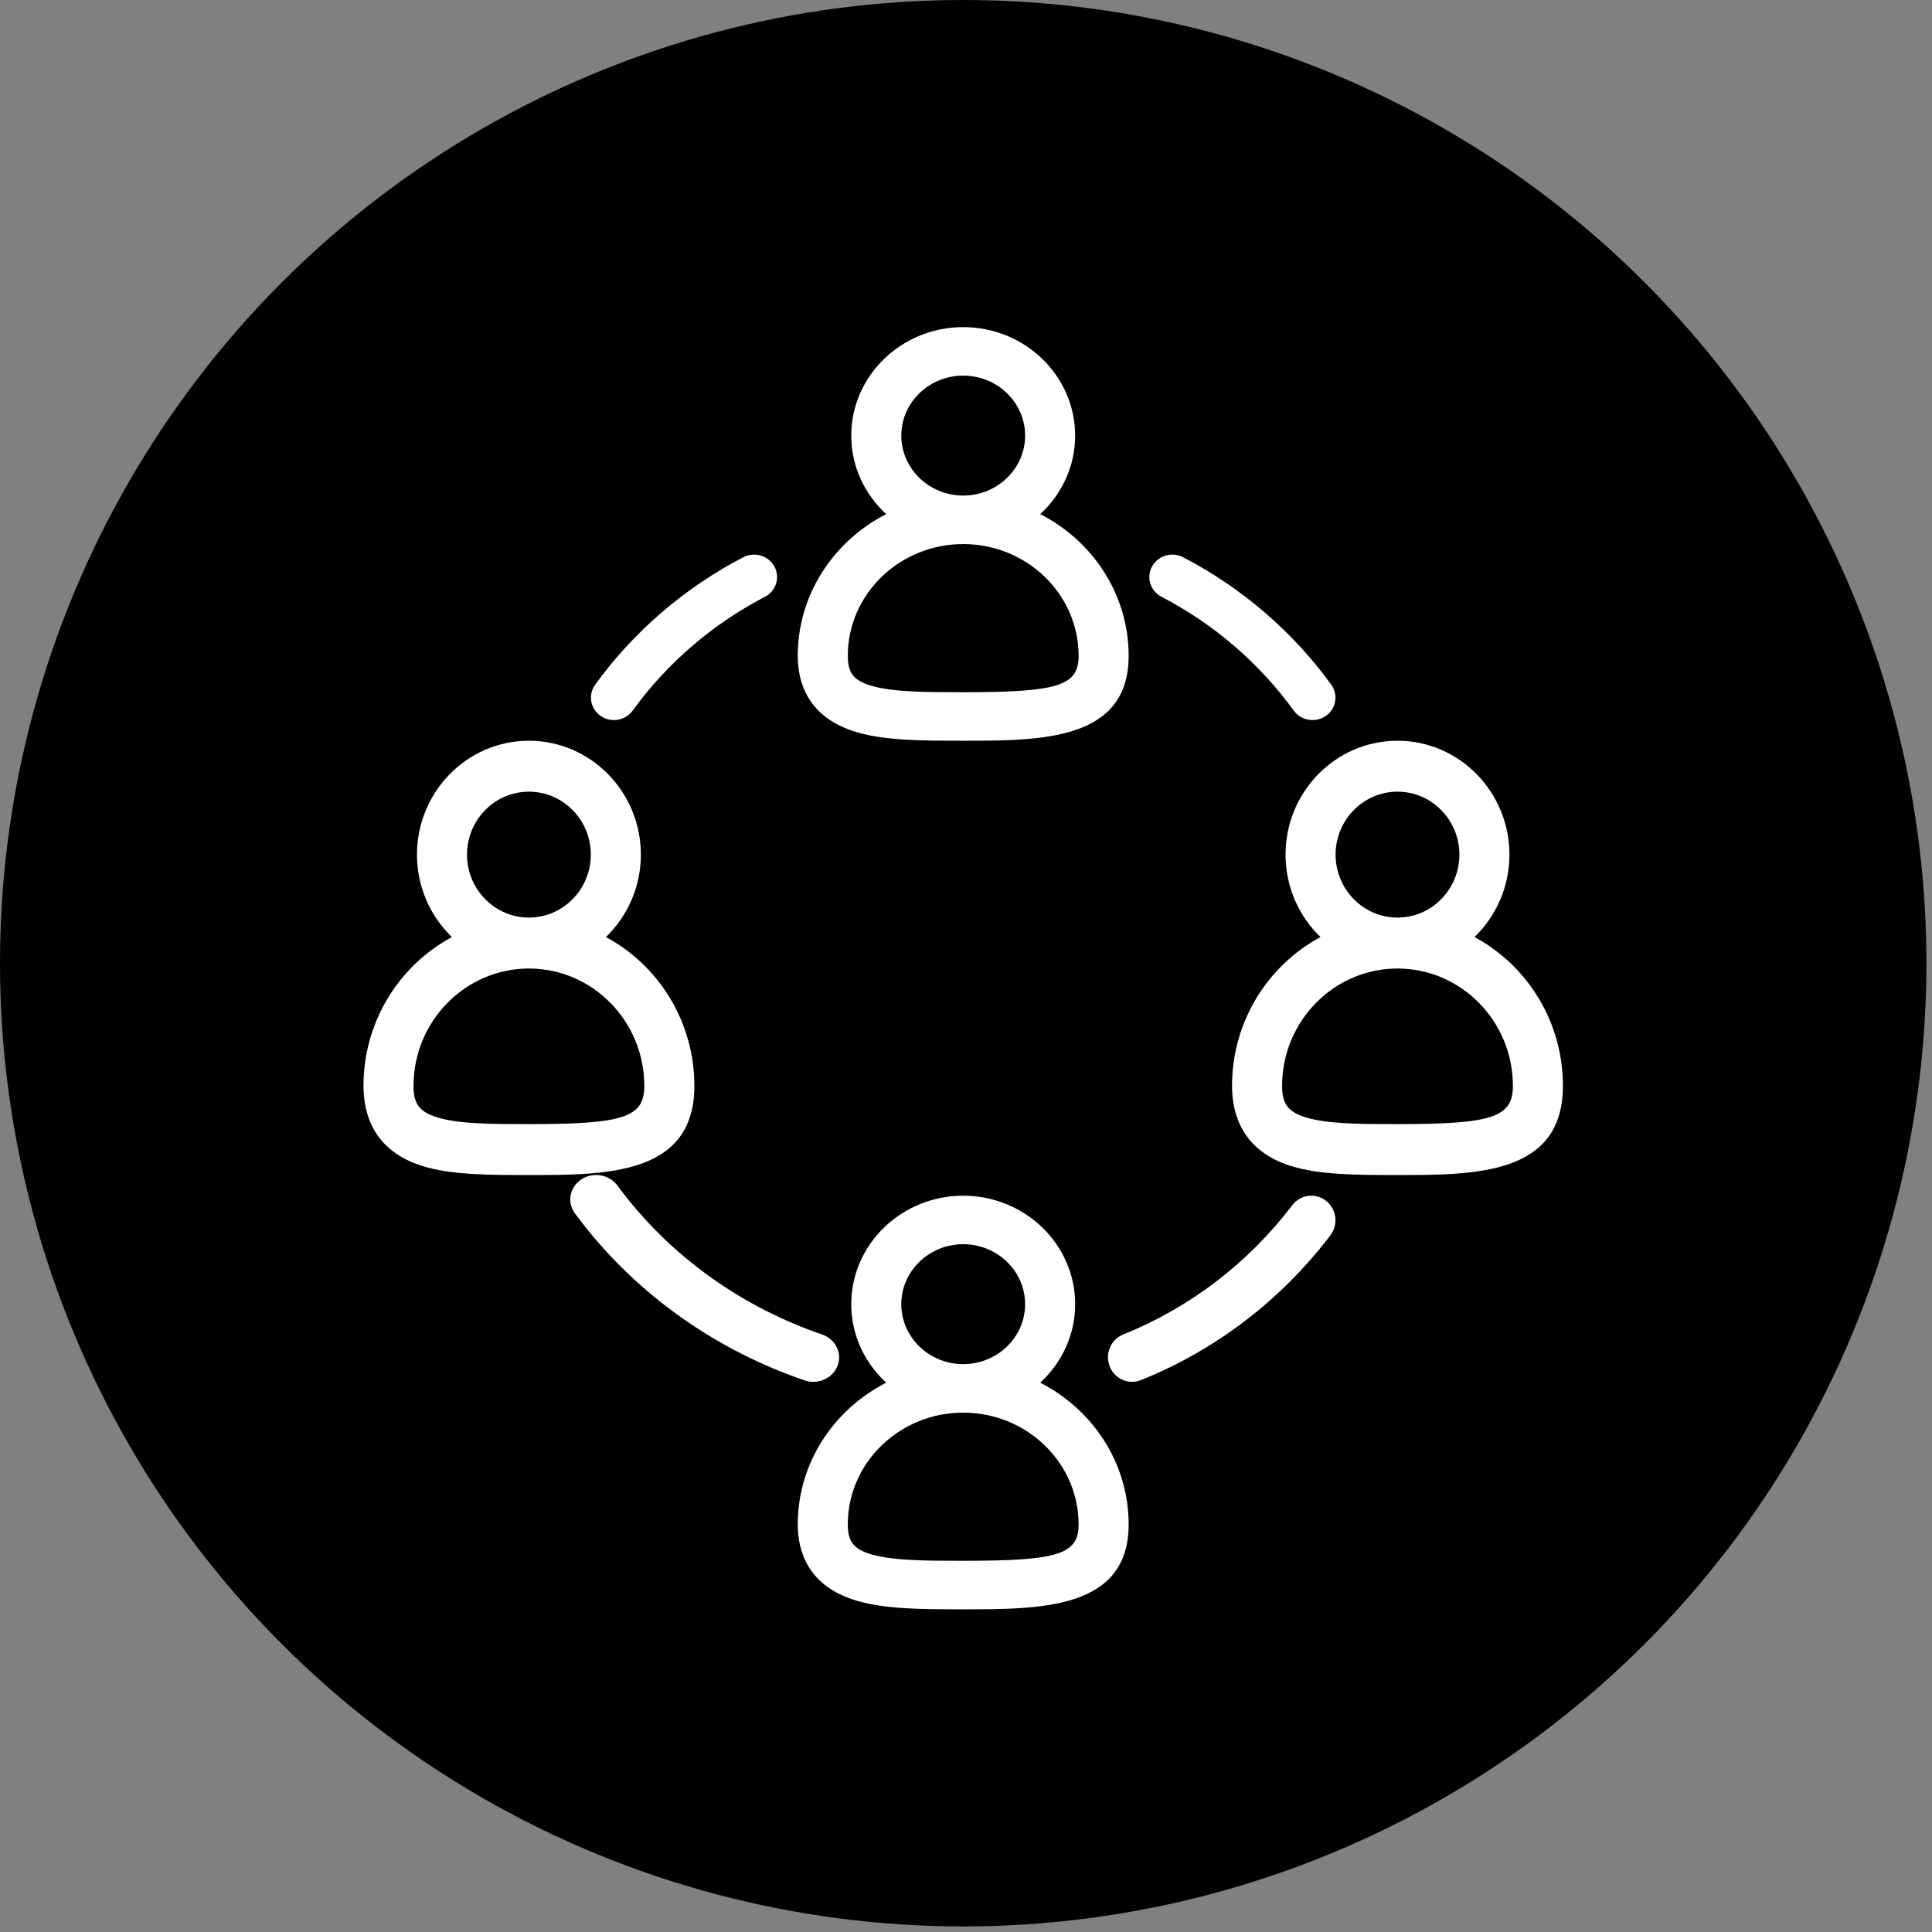
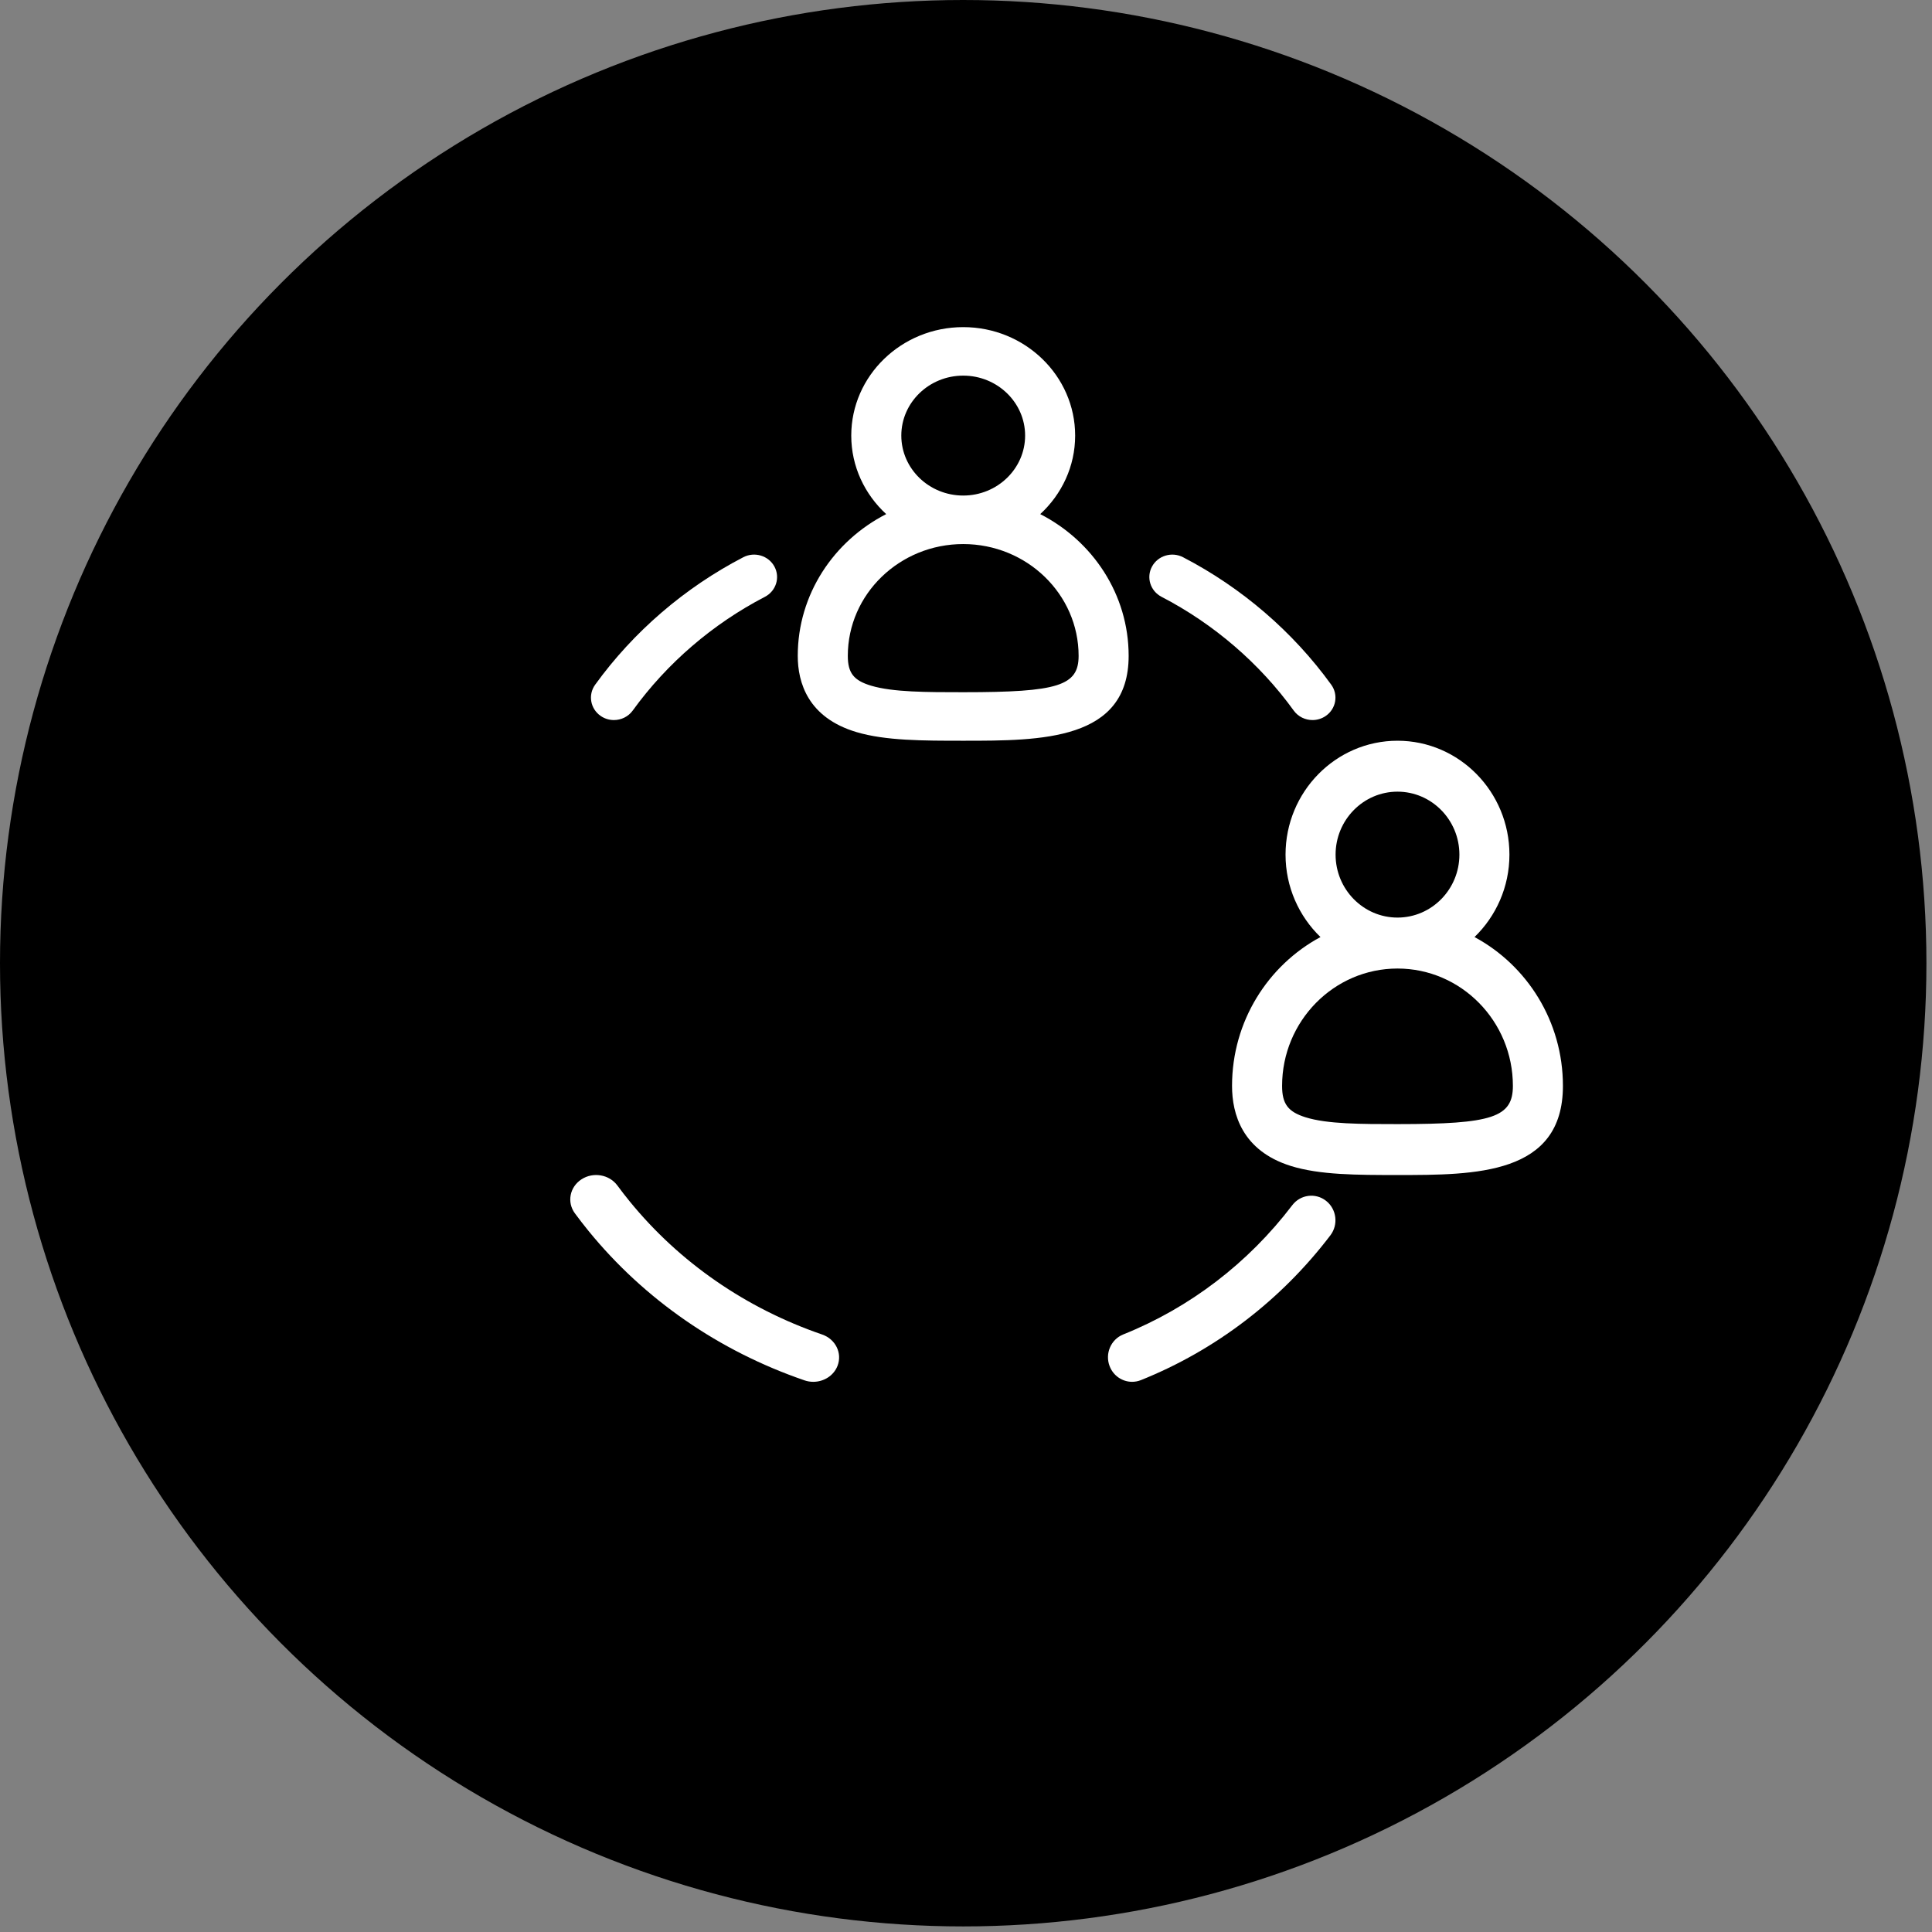
<svg xmlns="http://www.w3.org/2000/svg" width="97" height="97" viewBox="0 0 97 97" fill="none">
  <rect x="0" y="0" width="97" height="97" fill="#808080" stroke="none" />
  <circle cx="48.36" cy="48.36" r="48.36" fill="black" />
  <path d="M43 36.756C44.454 37.19 46.346 37.19 48.36 37.19H48.385C52.267 37.19 56.666 37.19 56.666 32.928C56.666 29.843 54.864 27.162 52.227 25.812C53.304 24.819 53.98 23.421 53.98 21.87C53.98 18.868 51.459 16.424 48.36 16.424C45.261 16.424 42.739 18.867 42.739 21.87C42.739 23.421 43.415 24.819 44.493 25.812C41.856 27.162 40.053 29.843 40.053 32.928C40.053 34.272 40.564 36.028 43 36.756ZM45.252 21.869C45.252 20.209 46.646 18.859 48.36 18.859C50.074 18.859 51.468 20.209 51.468 21.869C51.468 23.53 50.074 24.88 48.36 24.88C46.646 24.88 45.252 23.53 45.252 21.869ZM48.36 27.316C51.554 27.316 54.154 29.834 54.154 32.928C54.154 34.43 53.129 34.754 48.385 34.754H48.347C46.54 34.754 44.833 34.754 43.741 34.428C42.862 34.166 42.566 33.788 42.566 32.928C42.566 29.833 45.165 27.316 48.36 27.316Z" fill="white" />
-   <path d="M52.227 69.42C53.304 68.428 53.981 67.03 53.981 65.479C53.981 62.476 51.459 60.033 48.36 60.033C45.261 60.033 42.739 62.475 42.739 65.479C42.739 67.029 43.415 68.428 44.493 69.42C41.856 70.77 40.053 73.452 40.053 76.537C40.053 77.881 40.564 79.636 43 80.364C44.454 80.799 46.345 80.799 48.359 80.799H48.384C52.267 80.799 56.666 80.799 56.666 76.537C56.666 73.452 54.863 70.77 52.227 69.42ZM45.251 65.479C45.251 63.818 46.645 62.468 48.359 62.468C50.073 62.468 51.468 63.818 51.468 65.479C51.468 67.138 50.073 68.489 48.359 68.489C46.645 68.489 45.251 67.138 45.251 65.479ZM48.384 78.363H48.347C46.54 78.363 44.833 78.363 43.74 78.037C42.862 77.775 42.565 77.396 42.565 76.537C42.565 73.442 45.164 70.924 48.359 70.924C51.554 70.924 54.153 73.442 54.153 76.537C54.153 78.039 53.129 78.363 48.384 78.363Z" fill="white" />
  <path d="M74.031 47.047C75.108 46.004 75.784 44.536 75.784 42.908C75.784 39.756 73.263 37.19 70.164 37.19C67.065 37.19 64.543 39.755 64.543 42.908C64.543 44.536 65.219 46.005 66.297 47.047C63.66 48.465 61.857 51.28 61.857 54.519C61.857 55.931 62.368 57.774 64.804 58.538C66.258 58.994 68.15 58.994 70.164 58.994H70.189C74.071 58.994 78.47 58.994 78.47 54.519C78.47 51.28 76.668 48.465 74.031 47.047ZM67.056 42.908C67.056 41.165 68.45 39.747 70.164 39.747C71.878 39.747 73.272 41.165 73.272 42.908C73.272 44.651 71.878 46.069 70.164 46.069C68.45 46.069 67.056 44.651 67.056 42.908ZM70.189 56.438H70.151C68.344 56.438 66.637 56.438 65.545 56.095C64.667 55.819 64.37 55.423 64.37 54.52C64.37 51.271 66.969 48.627 70.164 48.627C73.359 48.627 75.958 51.271 75.958 54.52C75.957 56.097 74.933 56.438 70.189 56.438Z" fill="white" />
-   <path d="M34.862 54.519C34.862 51.28 33.059 48.465 30.422 47.047C31.5 46.004 32.176 44.536 32.176 42.908C32.176 39.756 29.654 37.19 26.555 37.19C23.456 37.19 20.935 39.755 20.935 42.908C20.935 44.536 21.61 46.005 22.689 47.047C20.052 48.465 18.249 51.28 18.249 54.519C18.249 55.931 18.76 57.774 21.196 58.538C22.65 58.994 24.541 58.994 26.555 58.994H26.581C30.462 58.994 34.862 58.994 34.862 54.519ZM23.447 42.908C23.447 41.165 24.841 39.747 26.555 39.747C28.269 39.747 29.663 41.165 29.663 42.908C29.663 44.651 28.269 46.069 26.555 46.069C24.841 46.069 23.447 44.651 23.447 42.908ZM26.581 56.438H26.543C24.736 56.438 23.029 56.438 21.937 56.095C21.058 55.819 20.762 55.422 20.762 54.52C20.762 51.271 23.361 48.627 26.555 48.627C29.75 48.627 32.349 51.271 32.349 54.52C32.349 56.097 31.324 56.438 26.581 56.438Z" fill="white" />
  <path d="M58.317 29.964C60.942 31.326 63.236 33.3 64.954 35.675C65.178 35.986 65.535 36.152 65.897 36.152C66.127 36.152 66.359 36.085 66.561 35.946C67.082 35.588 67.205 34.886 66.838 34.377C64.914 31.717 62.342 29.504 59.4 27.978C58.837 27.685 58.139 27.894 57.84 28.443C57.541 28.99 57.754 29.672 58.317 29.964Z" fill="white" />
  <path d="M30.159 35.946C30.361 36.085 30.593 36.152 30.823 36.152C31.185 36.152 31.542 35.985 31.767 35.675C33.484 33.3 35.779 31.326 38.403 29.965C38.965 29.673 39.179 28.992 38.88 28.443C38.581 27.894 37.883 27.685 37.319 27.977C34.377 29.503 31.805 31.716 29.881 34.377C29.514 34.886 29.639 35.588 30.159 35.946Z" fill="white" />
  <path d="M40.831 69.377C41.361 69.377 41.859 69.069 42.051 68.571C42.296 67.935 41.949 67.233 41.275 67.001C37.449 65.687 34.108 63.377 31.615 60.318C31.403 60.058 31.196 59.792 30.998 59.522C30.589 58.965 29.779 58.827 29.191 59.213C28.602 59.598 28.454 60.361 28.863 60.917C29.087 61.22 29.317 61.518 29.555 61.81C32.351 65.238 36.095 67.829 40.387 69.302C40.533 69.353 40.683 69.377 40.831 69.377Z" fill="white" />
  <path d="M66.579 60.291C66.05 59.874 65.289 59.973 64.88 60.511C62.671 63.414 59.737 65.657 56.395 66.998C55.773 67.248 55.467 67.963 55.713 68.596C55.901 69.081 56.357 69.377 56.84 69.377C56.988 69.377 57.138 69.349 57.284 69.291C61.032 67.788 64.322 65.273 66.796 62.02C67.205 61.481 67.108 60.707 66.579 60.291Z" fill="white" />
</svg>